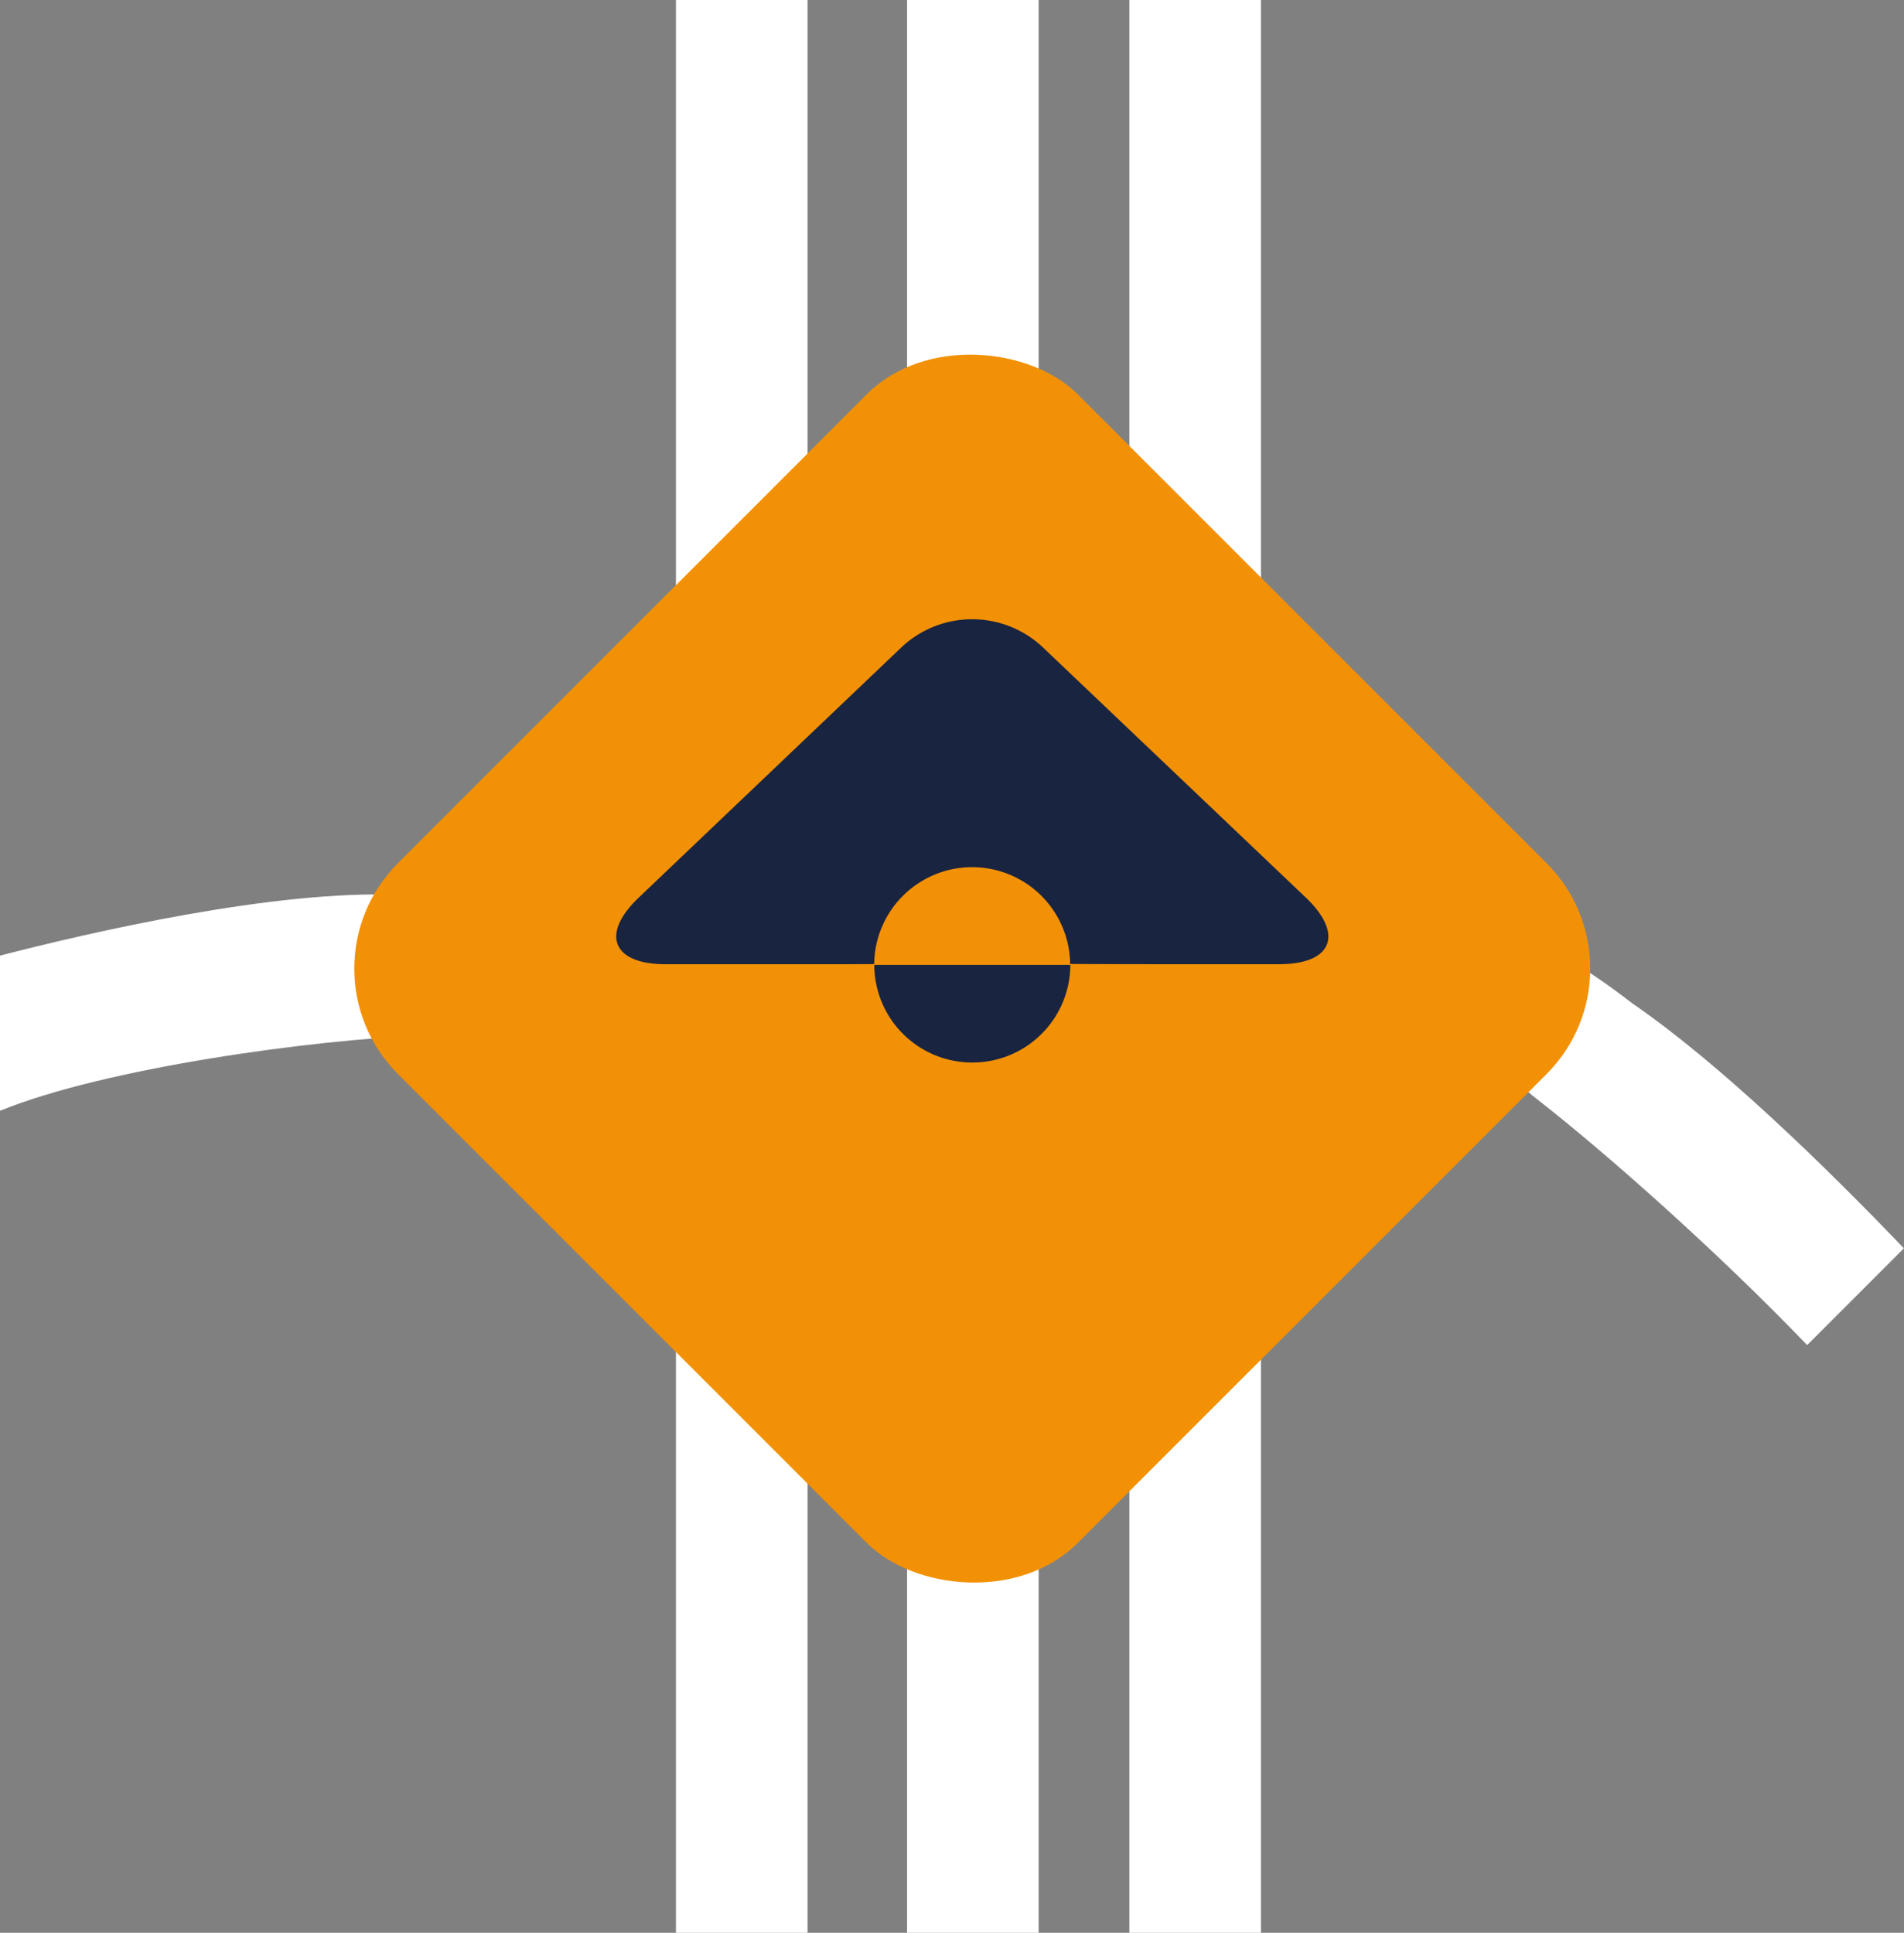
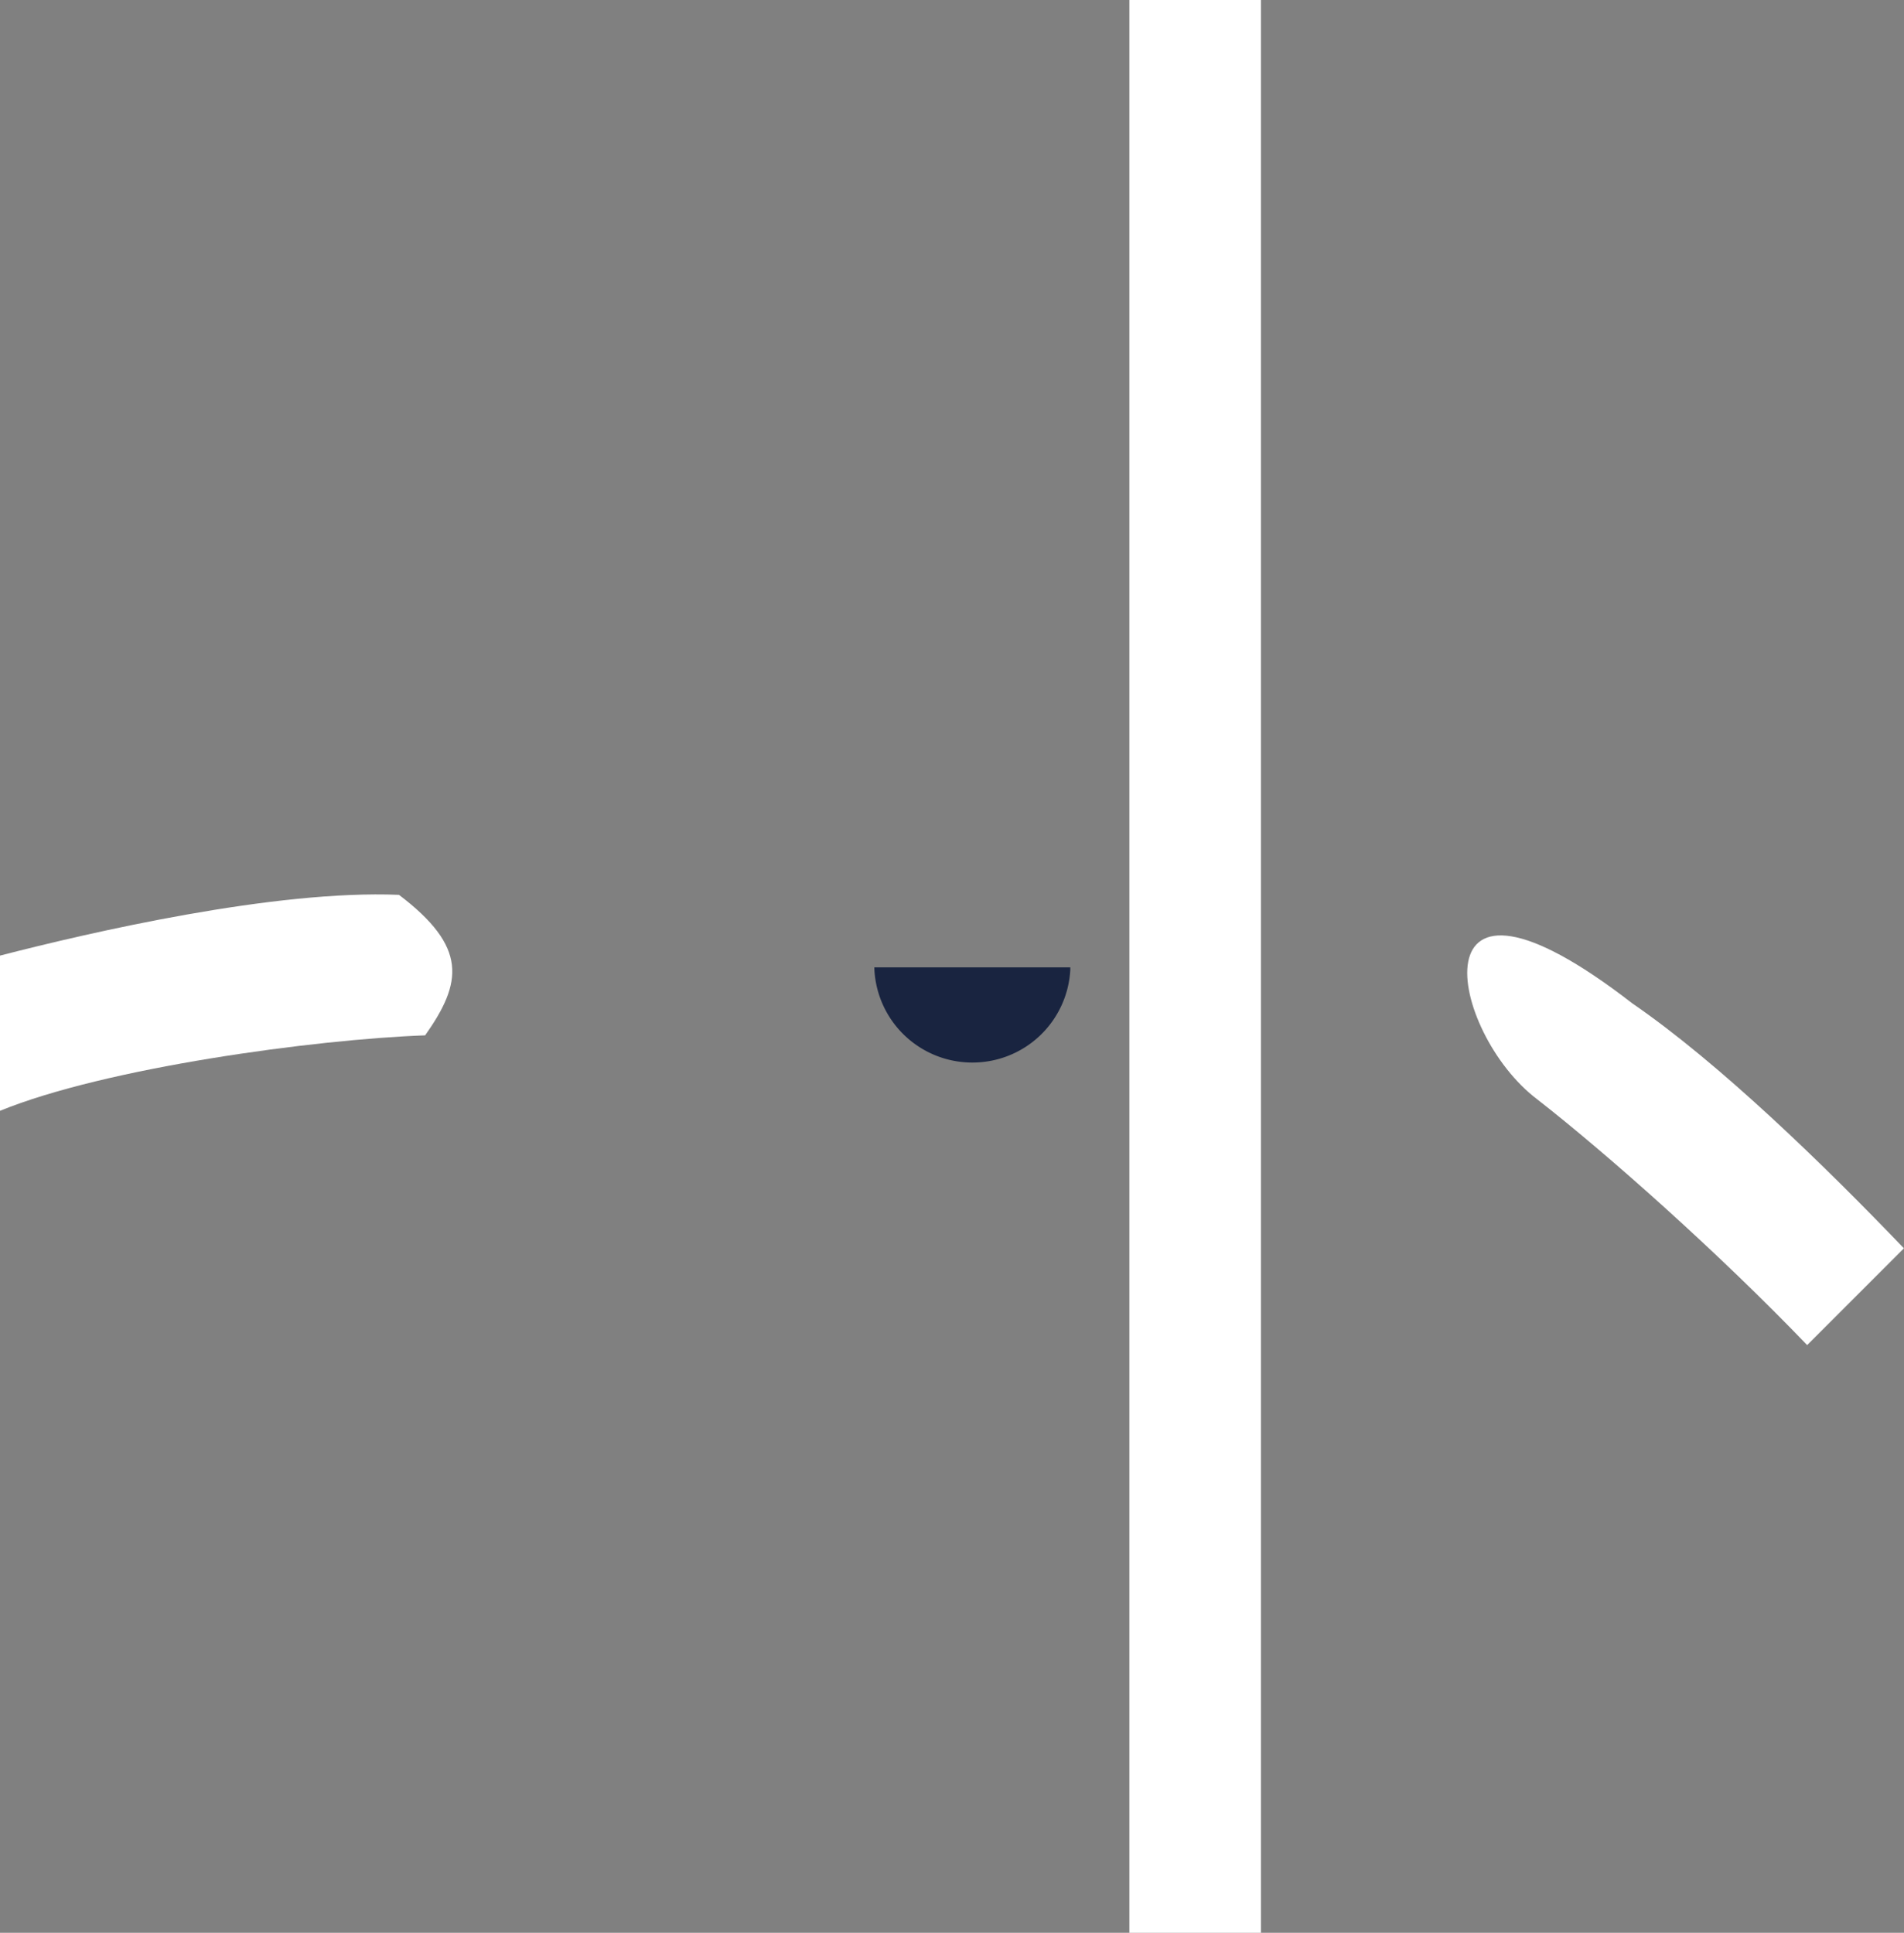
<svg xmlns="http://www.w3.org/2000/svg" viewBox="0 0 491.95 499.37">
  <rect x="0" y="0" width="491.95" height="499.37" fill="#808080" stroke="none" />
  <defs>
    <style>.cls-1{fill:#fff;}.cls-2{fill:#f39106;}.cls-3{fill:#192440;}</style>
  </defs>
  <g id="Laag_2" data-name="Laag 2">
    <g id="Laag_1-2" data-name="Laag 1">
-       <path class="cls-1" d="M157.88,238.66c-6,5.67-4.13,10.32,4.12,10.32H340.57c8.25,0,10.11-4.65,4.13-10.33l-82.46-78.27a16,16,0,0,0-21.77,0Z" />
      <rect class="cls-1" x="291.8" width="34" height="499.37" />
-       <rect class="cls-1" x="234.36" width="34" height="499.37" />
-       <rect class="cls-1" x="174.65" width="34" height="499.37" />
      <path class="cls-1" d="M103.09,231.2c-32.2-1.34-80,9.74-103.09,15.7V287c27.27-11.14,81.31-18.47,109.85-19.5C119.52,253.8,120.85,244.69,103.09,231.2Z" />
      <path class="cls-1" d="M466.93,347.53l25-25c-20.6-21.49-47.66-47.82-70.21-63.31-57.32-44.44-47.49,7.53-24.5,24.84C415.68,298.48,444.2,323.86,466.93,347.53Z" />
-       <rect class="cls-2" x="127.02" y="126.07" width="248.38" height="248.38" rx="38.53" transform="translate(-103.38 250.93) rotate(-45)" />
-       <path class="cls-3" d="M225.88,249.06c0-.19,0-.37,0-.56a25.32,25.32,0,0,1,50.61,0c0,.19,0,.37,0,.56v0s11.25.06,25,.06h29c13.75,0,16.85-7.75,6.89-17.23L269.29,167.1a26.62,26.62,0,0,0-36.22,0l-68,64.78c-10,9.49-6.84,17.25,6.91,17.25h28.89c13.75,0,25,0,25-.06Z" />
-       <path class="cls-3" d="M251.21,274.53a25.32,25.32,0,0,1-25.31-24.59c0-.18,0-.37,0-.56,0,0,0-.06,0-.09h50.64v.09c0,.19,0,.38,0,.56A25.31,25.31,0,0,1,251.21,274.53Z" />
+       <path class="cls-3" d="M251.21,274.53a25.32,25.32,0,0,1-25.31-24.59h50.64v.09c0,.19,0,.38,0,.56A25.31,25.31,0,0,1,251.21,274.53Z" />
    </g>
  </g>
</svg>